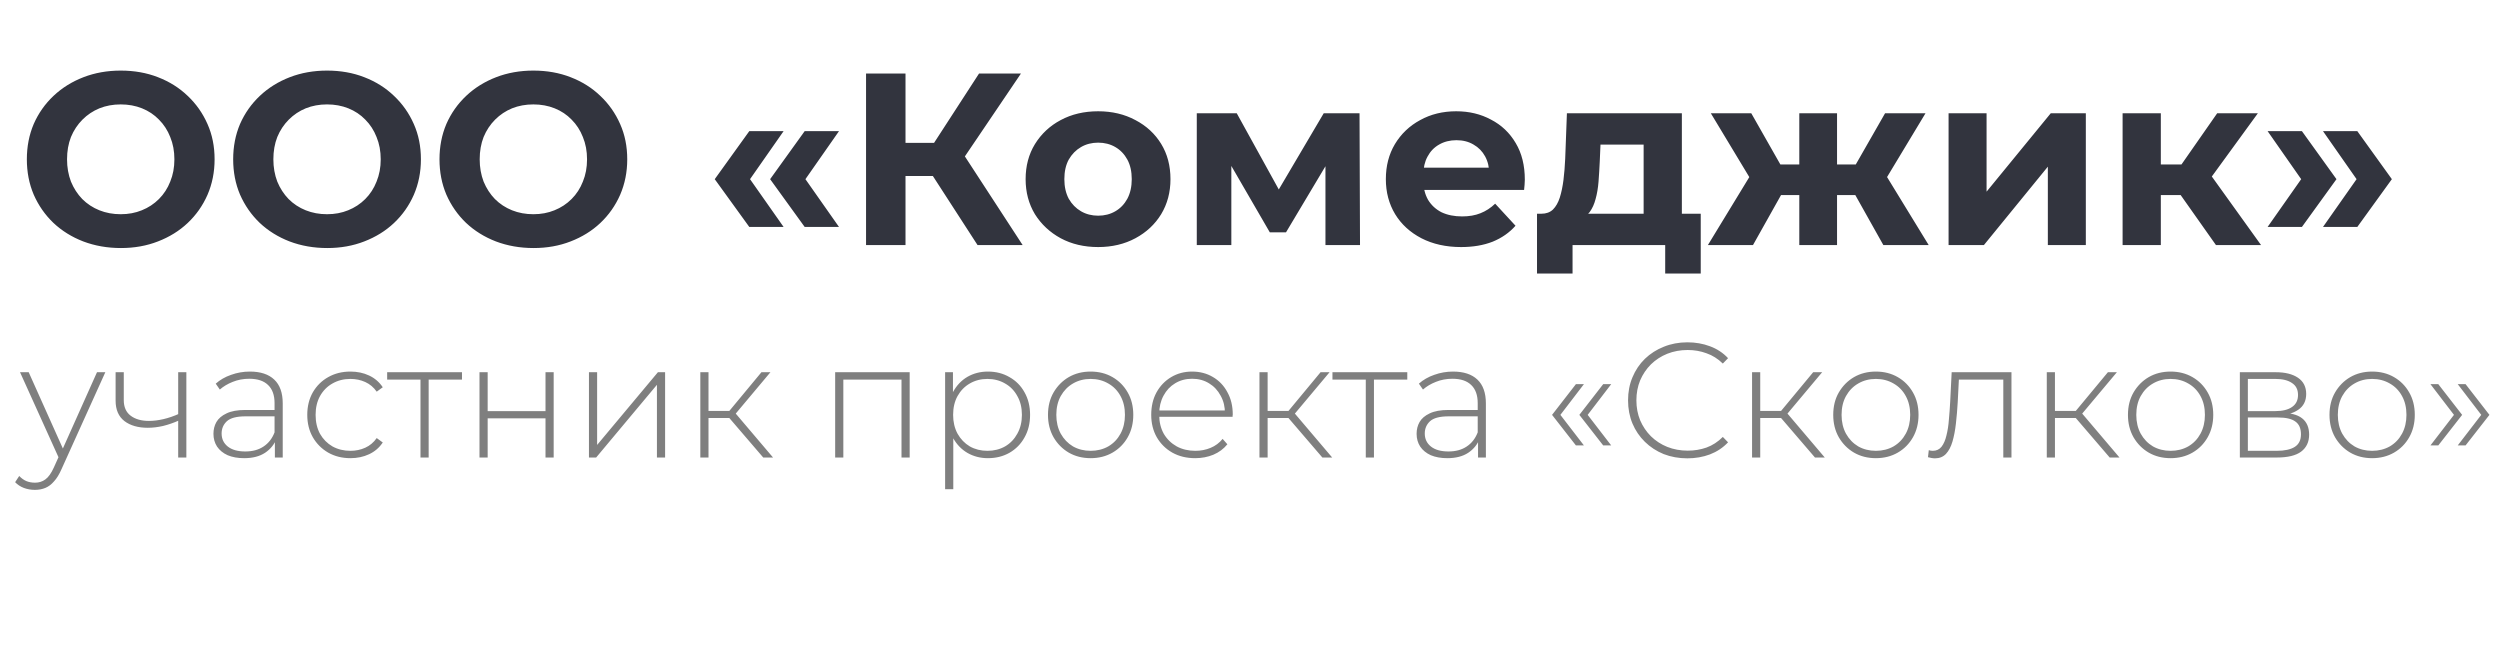
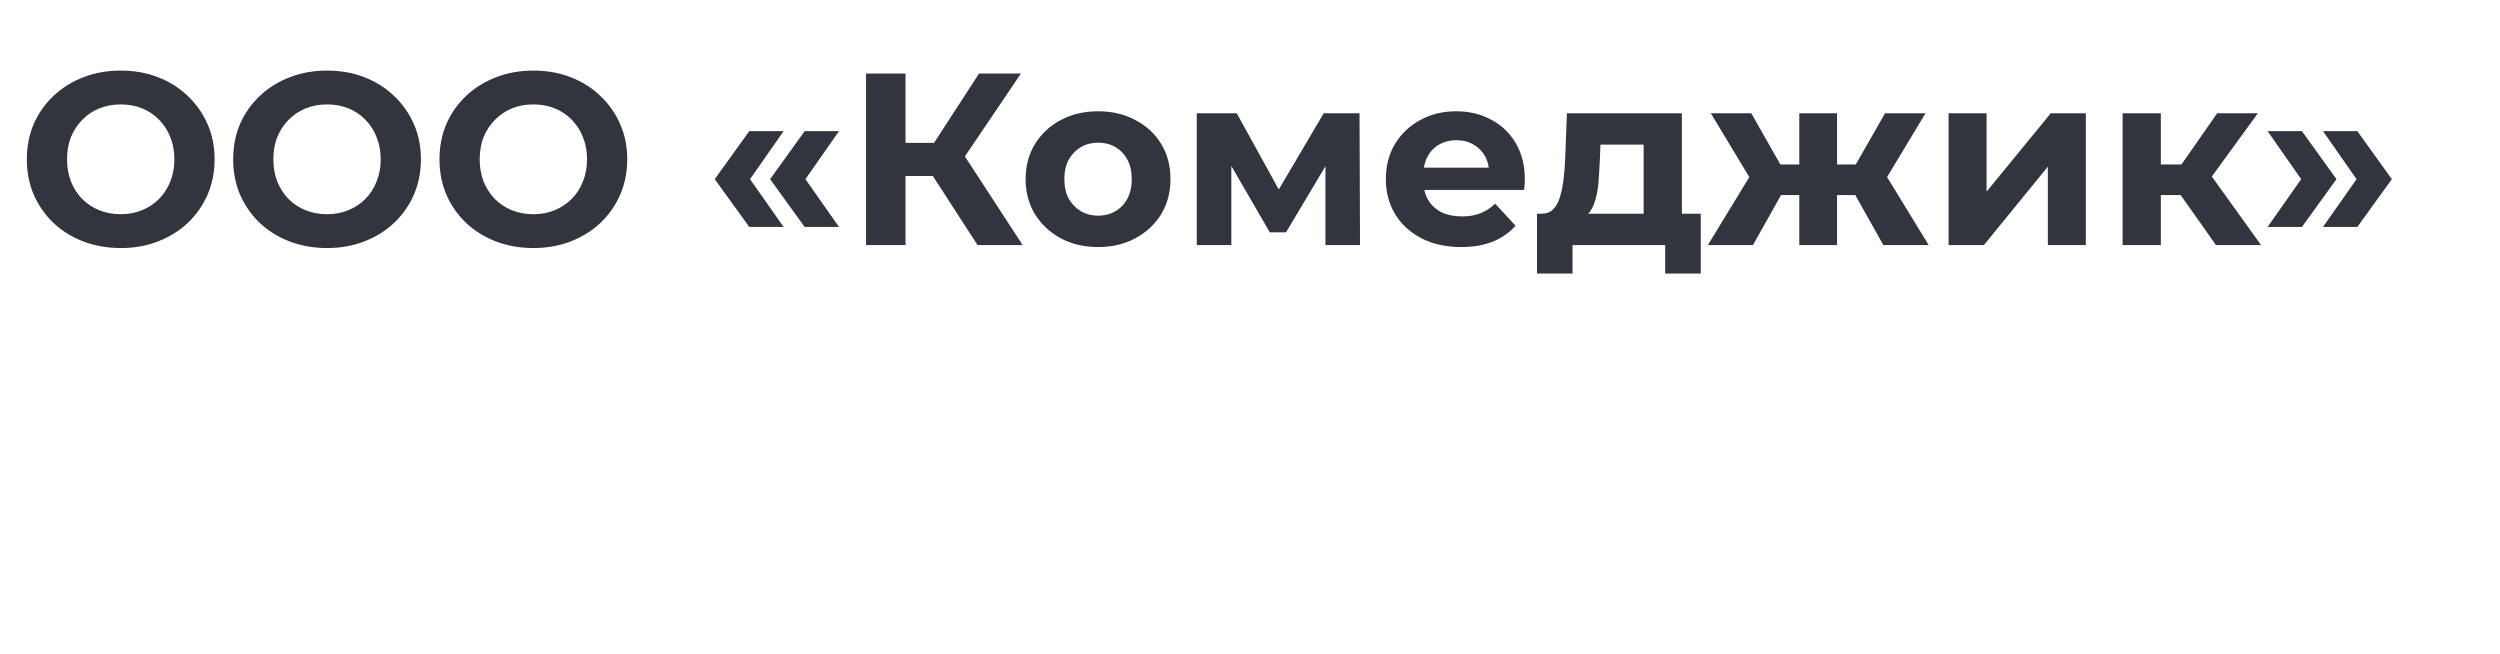
<svg xmlns="http://www.w3.org/2000/svg" width="153" height="40" viewBox="0 0 153 40" fill="none">
  <path d="M7.403 15.18C6.573 15.18 5.803 15.045 5.093 14.775C4.393 14.505 3.783 14.125 3.263 13.635C2.753 13.145 2.353 12.57 2.063 11.91C1.783 11.25 1.643 10.53 1.643 9.75C1.643 8.97 1.783 8.25 2.063 7.59C2.353 6.93 2.758 6.355 3.278 5.865C3.798 5.375 4.408 4.995 5.108 4.725C5.808 4.455 6.568 4.32 7.388 4.32C8.218 4.32 8.978 4.455 9.668 4.725C10.368 4.995 10.973 5.375 11.483 5.865C12.003 6.355 12.408 6.93 12.698 7.59C12.988 8.24 13.133 8.96 13.133 9.75C13.133 10.53 12.988 11.255 12.698 11.925C12.408 12.585 12.003 13.16 11.483 13.65C10.973 14.13 10.368 14.505 9.668 14.775C8.978 15.045 8.223 15.18 7.403 15.18ZM7.388 13.11C7.858 13.11 8.288 13.03 8.678 12.87C9.078 12.71 9.428 12.48 9.728 12.18C10.028 11.88 10.258 11.525 10.418 11.115C10.588 10.705 10.673 10.25 10.673 9.75C10.673 9.25 10.588 8.795 10.418 8.385C10.258 7.975 10.028 7.62 9.728 7.32C9.438 7.02 9.093 6.79 8.693 6.63C8.293 6.47 7.858 6.39 7.388 6.39C6.918 6.39 6.483 6.47 6.083 6.63C5.693 6.79 5.348 7.02 5.048 7.32C4.748 7.62 4.513 7.975 4.343 8.385C4.183 8.795 4.103 9.25 4.103 9.75C4.103 10.24 4.183 10.695 4.343 11.115C4.513 11.525 4.743 11.88 5.033 12.18C5.333 12.48 5.683 12.71 6.083 12.87C6.483 13.03 6.918 13.11 7.388 13.11ZM20.03 15.18C19.2 15.18 18.43 15.045 17.72 14.775C17.02 14.505 16.41 14.125 15.89 13.635C15.38 13.145 14.98 12.57 14.69 11.91C14.41 11.25 14.27 10.53 14.27 9.75C14.27 8.97 14.41 8.25 14.69 7.59C14.98 6.93 15.385 6.355 15.905 5.865C16.425 5.375 17.035 4.995 17.735 4.725C18.435 4.455 19.195 4.32 20.015 4.32C20.845 4.32 21.605 4.455 22.295 4.725C22.995 4.995 23.6 5.375 24.11 5.865C24.63 6.355 25.035 6.93 25.325 7.59C25.615 8.24 25.76 8.96 25.76 9.75C25.76 10.53 25.615 11.255 25.325 11.925C25.035 12.585 24.63 13.16 24.11 13.65C23.6 14.13 22.995 14.505 22.295 14.775C21.605 15.045 20.85 15.18 20.03 15.18ZM20.015 13.11C20.485 13.11 20.915 13.03 21.305 12.87C21.705 12.71 22.055 12.48 22.355 12.18C22.655 11.88 22.885 11.525 23.045 11.115C23.215 10.705 23.3 10.25 23.3 9.75C23.3 9.25 23.215 8.795 23.045 8.385C22.885 7.975 22.655 7.62 22.355 7.32C22.065 7.02 21.72 6.79 21.32 6.63C20.92 6.47 20.485 6.39 20.015 6.39C19.545 6.39 19.11 6.47 18.71 6.63C18.32 6.79 17.975 7.02 17.675 7.32C17.375 7.62 17.14 7.975 16.97 8.385C16.81 8.795 16.73 9.25 16.73 9.75C16.73 10.24 16.81 10.695 16.97 11.115C17.14 11.525 17.37 11.88 17.66 12.18C17.96 12.48 18.31 12.71 18.71 12.87C19.11 13.03 19.545 13.11 20.015 13.11ZM32.657 15.18C31.827 15.18 31.057 15.045 30.347 14.775C29.647 14.505 29.037 14.125 28.517 13.635C28.007 13.145 27.607 12.57 27.317 11.91C27.037 11.25 26.897 10.53 26.897 9.75C26.897 8.97 27.037 8.25 27.317 7.59C27.607 6.93 28.012 6.355 28.532 5.865C29.052 5.375 29.662 4.995 30.362 4.725C31.062 4.455 31.822 4.32 32.642 4.32C33.472 4.32 34.232 4.455 34.922 4.725C35.622 4.995 36.227 5.375 36.737 5.865C37.257 6.355 37.662 6.93 37.952 7.59C38.242 8.24 38.387 8.96 38.387 9.75C38.387 10.53 38.242 11.255 37.952 11.925C37.662 12.585 37.257 13.16 36.737 13.65C36.227 14.13 35.622 14.505 34.922 14.775C34.232 15.045 33.477 15.18 32.657 15.18ZM32.642 13.11C33.112 13.11 33.542 13.03 33.932 12.87C34.332 12.71 34.682 12.48 34.982 12.18C35.282 11.88 35.512 11.525 35.672 11.115C35.842 10.705 35.927 10.25 35.927 9.75C35.927 9.25 35.842 8.795 35.672 8.385C35.512 7.975 35.282 7.62 34.982 7.32C34.692 7.02 34.347 6.79 33.947 6.63C33.547 6.47 33.112 6.39 32.642 6.39C32.172 6.39 31.737 6.47 31.337 6.63C30.947 6.79 30.602 7.02 30.302 7.32C30.002 7.62 29.767 7.975 29.597 8.385C29.437 8.795 29.357 9.25 29.357 9.75C29.357 10.24 29.437 10.695 29.597 11.115C29.767 11.525 29.997 11.88 30.287 12.18C30.587 12.48 30.937 12.71 31.337 12.87C31.737 13.03 32.172 13.11 32.642 13.11ZM45.857 13.89L43.742 10.965L45.857 8.025H47.957L45.902 10.965L47.957 13.89H45.857ZM49.247 13.89L47.132 10.965L49.247 8.025H51.347L49.292 10.965L51.347 13.89H49.247ZM59.827 15L56.557 9.945L58.522 8.76L62.587 15H59.827ZM53.002 15V4.5H55.417V15H53.002ZM54.712 10.77V8.745H58.372V10.77H54.712ZM58.747 10.02L56.512 9.75L59.917 4.5H62.482L58.747 10.02ZM67.208 15.12C66.348 15.12 65.583 14.94 64.913 14.58C64.253 14.22 63.728 13.73 63.338 13.11C62.958 12.48 62.768 11.765 62.768 10.965C62.768 10.155 62.958 9.44 63.338 8.82C63.728 8.19 64.253 7.7 64.913 7.35C65.583 6.99 66.348 6.81 67.208 6.81C68.058 6.81 68.818 6.99 69.488 7.35C70.158 7.7 70.683 8.185 71.063 8.805C71.443 9.425 71.633 10.145 71.633 10.965C71.633 11.765 71.443 12.48 71.063 13.11C70.683 13.73 70.158 14.22 69.488 14.58C68.818 14.94 68.058 15.12 67.208 15.12ZM67.208 13.2C67.598 13.2 67.948 13.11 68.258 12.93C68.568 12.75 68.813 12.495 68.993 12.165C69.173 11.825 69.263 11.425 69.263 10.965C69.263 10.495 69.173 10.095 68.993 9.765C68.813 9.435 68.568 9.18 68.258 9C67.948 8.82 67.598 8.73 67.208 8.73C66.818 8.73 66.468 8.82 66.158 9C65.848 9.18 65.598 9.435 65.408 9.765C65.228 10.095 65.138 10.495 65.138 10.965C65.138 11.425 65.228 11.825 65.408 12.165C65.598 12.495 65.848 12.75 66.158 12.93C66.468 13.11 66.818 13.2 67.208 13.2ZM73.243 15V6.93H75.688L78.733 12.45H77.758L81.013 6.93H83.203L83.233 15H81.118V9.33L81.478 9.57L78.703 14.22H77.713L74.923 9.405L75.358 9.3V15H73.243ZM89.419 15.12C88.499 15.12 87.689 14.94 86.989 14.58C86.299 14.22 85.764 13.73 85.384 13.11C85.004 12.48 84.814 11.765 84.814 10.965C84.814 10.155 84.999 9.44 85.369 8.82C85.749 8.19 86.264 7.7 86.914 7.35C87.564 6.99 88.299 6.81 89.119 6.81C89.909 6.81 90.619 6.98 91.249 7.32C91.889 7.65 92.394 8.13 92.764 8.76C93.134 9.38 93.319 10.125 93.319 10.995C93.319 11.085 93.314 11.19 93.304 11.31C93.294 11.42 93.284 11.525 93.274 11.625H86.719V10.26H92.044L91.144 10.665C91.144 10.245 91.059 9.88 90.889 9.57C90.719 9.26 90.484 9.02 90.184 8.85C89.884 8.67 89.534 8.58 89.134 8.58C88.734 8.58 88.379 8.67 88.069 8.85C87.769 9.02 87.534 9.265 87.364 9.585C87.194 9.895 87.109 10.265 87.109 10.695V11.055C87.109 11.495 87.204 11.885 87.394 12.225C87.594 12.555 87.869 12.81 88.219 12.99C88.579 13.16 88.999 13.245 89.479 13.245C89.909 13.245 90.284 13.18 90.604 13.05C90.934 12.92 91.234 12.725 91.504 12.465L92.749 13.815C92.379 14.235 91.914 14.56 91.354 14.79C90.794 15.01 90.149 15.12 89.419 15.12ZM100.59 13.95V8.85H97.95L97.905 9.885C97.885 10.315 97.86 10.725 97.83 11.115C97.8 11.505 97.74 11.86 97.65 12.18C97.57 12.49 97.45 12.755 97.29 12.975C97.13 13.185 96.915 13.33 96.645 13.41L94.335 13.08C94.625 13.08 94.86 12.995 95.04 12.825C95.22 12.645 95.36 12.4 95.46 12.09C95.56 11.77 95.635 11.41 95.685 11.01C95.735 10.6 95.77 10.17 95.79 9.72L95.895 6.93H102.93V13.95H100.59ZM94.065 16.74V13.08H104.085V16.74H101.91V15H96.24V16.74H94.065ZM115.262 15L113.117 11.175L115.007 10.05L118.037 15H115.262ZM111.737 11.94V10.065H114.542V11.94H111.737ZM115.247 11.235L113.042 10.995L115.367 6.93H117.842L115.247 11.235ZM107.282 15H104.522L107.537 10.05L109.427 11.175L107.282 15ZM112.427 15H110.117V6.93H112.427V15ZM110.807 11.94H108.017V10.065H110.807V11.94ZM107.297 11.235L104.702 6.93H107.177L109.487 10.995L107.297 11.235ZM119.253 15V6.93H121.578V11.73L125.508 6.93H127.653V15H125.328V10.2L121.413 15H119.253ZM135.618 15L132.918 11.175L134.823 10.05L138.378 15H135.618ZM129.903 15V6.93H132.243V15H129.903ZM131.553 11.94V10.065H134.373V11.94H131.553ZM135.048 11.235L132.858 10.995L135.693 6.93H138.183L135.048 11.235ZM140.877 13.89H138.777L140.832 10.965L138.777 8.025H140.877L142.992 10.965L140.877 13.89ZM144.267 13.89H142.167L144.222 10.965L142.167 8.025H144.267L146.382 10.965L144.267 13.89Z" fill="#32343E" />
-   <path d="M2.136 29.98C1.896 29.98 1.67 29.94 1.456 29.86C1.25 29.78 1.073 29.663 0.926 29.51L1.176 29.13C1.31 29.27 1.453 29.373 1.606 29.44C1.766 29.507 1.946 29.54 2.146 29.54C2.386 29.54 2.596 29.473 2.776 29.34C2.963 29.207 3.136 28.963 3.296 28.61L3.656 27.81L3.726 27.72L5.936 22.78H6.446L3.766 28.71C3.626 29.03 3.473 29.28 3.306 29.46C3.146 29.647 2.97 29.78 2.776 29.86C2.583 29.94 2.37 29.98 2.136 29.98ZM3.646 28.13L1.226 22.78H1.756L3.956 27.69L3.646 28.13ZM10.955 25.73C10.629 25.877 10.302 25.99 9.975 26.07C9.655 26.143 9.345 26.18 9.045 26.18C8.452 26.18 7.975 26.043 7.615 25.77C7.255 25.49 7.075 25.073 7.075 24.52V22.78H7.575V24.49C7.575 24.91 7.715 25.227 7.995 25.44C8.275 25.653 8.649 25.76 9.115 25.76C9.395 25.76 9.692 25.723 10.005 25.65C10.319 25.577 10.639 25.467 10.965 25.32L10.955 25.73ZM10.905 28V22.78H11.405V28H10.905ZM16.823 28V26.81L16.803 26.63V24.67C16.803 24.183 16.67 23.813 16.403 23.56C16.143 23.307 15.76 23.18 15.253 23.18C14.893 23.18 14.557 23.243 14.243 23.37C13.937 23.49 13.673 23.647 13.453 23.84L13.203 23.48C13.463 23.247 13.777 23.067 14.143 22.94C14.51 22.807 14.893 22.74 15.293 22.74C15.94 22.74 16.437 22.903 16.783 23.23C17.13 23.557 17.303 24.043 17.303 24.69V28H16.823ZM14.943 28.04C14.557 28.04 14.22 27.98 13.933 27.86C13.653 27.733 13.437 27.557 13.283 27.33C13.137 27.103 13.063 26.843 13.063 26.55C13.063 26.283 13.123 26.043 13.243 25.83C13.37 25.61 13.577 25.433 13.863 25.3C14.15 25.16 14.533 25.09 15.013 25.09H16.933V25.48H15.023C14.483 25.48 14.103 25.58 13.883 25.78C13.67 25.98 13.563 26.23 13.563 26.53C13.563 26.863 13.69 27.13 13.943 27.33C14.197 27.53 14.553 27.63 15.013 27.63C15.453 27.63 15.823 27.53 16.123 27.33C16.43 27.13 16.657 26.84 16.803 26.46L16.943 26.8C16.803 27.18 16.563 27.483 16.223 27.71C15.89 27.93 15.463 28.04 14.943 28.04ZM21.445 28.04C20.938 28.04 20.485 27.927 20.085 27.7C19.692 27.473 19.378 27.16 19.145 26.76C18.918 26.36 18.805 25.903 18.805 25.39C18.805 24.87 18.918 24.41 19.145 24.01C19.378 23.61 19.692 23.3 20.085 23.08C20.485 22.853 20.938 22.74 21.445 22.74C21.865 22.74 22.245 22.82 22.585 22.98C22.931 23.14 23.212 23.38 23.425 23.7L23.055 23.97C22.868 23.703 22.635 23.507 22.355 23.38C22.075 23.253 21.771 23.19 21.445 23.19C21.038 23.19 20.672 23.283 20.345 23.47C20.025 23.65 19.771 23.907 19.585 24.24C19.405 24.567 19.315 24.95 19.315 25.39C19.315 25.83 19.405 26.217 19.585 26.55C19.771 26.877 20.025 27.133 20.345 27.32C20.672 27.5 21.038 27.59 21.445 27.59C21.771 27.59 22.075 27.527 22.355 27.4C22.635 27.273 22.868 27.077 23.055 26.81L23.425 27.08C23.212 27.4 22.931 27.64 22.585 27.8C22.245 27.96 21.865 28.04 21.445 28.04ZM25.734 28V23.08L25.874 23.23H23.694V22.78H28.274V23.23H26.094L26.234 23.08V28H25.734ZM29.345 28V22.78H29.845V25.16H33.385V22.78H33.885V28H33.385V25.6H29.845V28H29.345ZM36.044 28V22.78H36.544V27.23L40.264 22.78H40.704V28H40.204V23.55L36.484 28H36.044ZM46.71 28L44.47 25.39L44.89 25.15L47.31 28H46.71ZM42.86 28V22.78H43.36V28H42.86ZM43.2 25.58V25.15H44.84V25.58H43.2ZM44.92 25.44L44.46 25.36L46.6 22.78H47.15L44.92 25.44ZM51.112 28V22.78H55.672V28H55.172V23.08L55.312 23.23H51.472L51.612 23.08V28H51.112ZM60.461 28.04C60.001 28.04 59.584 27.933 59.211 27.72C58.844 27.507 58.551 27.203 58.331 26.81C58.118 26.41 58.011 25.937 58.011 25.39C58.011 24.843 58.118 24.373 58.331 23.98C58.551 23.58 58.844 23.273 59.211 23.06C59.584 22.847 60.001 22.74 60.461 22.74C60.954 22.74 61.394 22.853 61.781 23.08C62.174 23.3 62.481 23.61 62.701 24.01C62.928 24.41 63.041 24.87 63.041 25.39C63.041 25.91 62.928 26.37 62.701 26.77C62.481 27.17 62.174 27.483 61.781 27.71C61.394 27.93 60.954 28.04 60.461 28.04ZM57.841 29.94V22.78H58.321V24.49L58.241 25.4L58.341 26.31V29.94H57.841ZM60.431 27.59C60.831 27.59 61.191 27.5 61.511 27.32C61.831 27.133 62.081 26.873 62.261 26.54C62.448 26.207 62.541 25.823 62.541 25.39C62.541 24.95 62.448 24.567 62.261 24.24C62.081 23.907 61.831 23.65 61.511 23.47C61.191 23.283 60.831 23.19 60.431 23.19C60.031 23.19 59.671 23.283 59.351 23.47C59.038 23.65 58.788 23.907 58.601 24.24C58.421 24.567 58.331 24.95 58.331 25.39C58.331 25.823 58.421 26.207 58.601 26.54C58.788 26.873 59.038 27.133 59.351 27.32C59.671 27.5 60.031 27.59 60.431 27.59ZM66.747 28.04C66.247 28.04 65.8 27.927 65.407 27.7C65.02 27.473 64.71 27.16 64.477 26.76C64.25 26.36 64.137 25.903 64.137 25.39C64.137 24.87 64.25 24.413 64.477 24.02C64.71 23.62 65.02 23.307 65.407 23.08C65.8 22.853 66.247 22.74 66.747 22.74C67.247 22.74 67.694 22.853 68.087 23.08C68.48 23.307 68.79 23.62 69.017 24.02C69.244 24.413 69.357 24.87 69.357 25.39C69.357 25.903 69.244 26.36 69.017 26.76C68.79 27.16 68.48 27.473 68.087 27.7C67.694 27.927 67.247 28.04 66.747 28.04ZM66.747 27.59C67.147 27.59 67.507 27.5 67.827 27.32C68.147 27.133 68.397 26.873 68.577 26.54C68.757 26.207 68.847 25.823 68.847 25.39C68.847 24.95 68.757 24.567 68.577 24.24C68.397 23.907 68.147 23.65 67.827 23.47C67.507 23.283 67.147 23.19 66.747 23.19C66.347 23.19 65.987 23.283 65.667 23.47C65.354 23.65 65.104 23.907 64.917 24.24C64.737 24.567 64.647 24.95 64.647 25.39C64.647 25.823 64.737 26.207 64.917 26.54C65.104 26.873 65.354 27.133 65.667 27.32C65.987 27.5 66.347 27.59 66.747 27.59ZM73.145 28.04C72.619 28.04 72.152 27.927 71.745 27.7C71.345 27.473 71.029 27.16 70.795 26.76C70.569 26.36 70.455 25.903 70.455 25.39C70.455 24.87 70.562 24.413 70.775 24.02C70.995 23.62 71.295 23.307 71.675 23.08C72.055 22.853 72.482 22.74 72.955 22.74C73.429 22.74 73.852 22.85 74.225 23.07C74.605 23.29 74.902 23.6 75.115 24C75.335 24.393 75.445 24.85 75.445 25.37C75.445 25.39 75.442 25.413 75.435 25.44C75.435 25.46 75.435 25.483 75.435 25.51H70.825V25.12H75.165L74.965 25.31C74.972 24.903 74.885 24.54 74.705 24.22C74.532 23.893 74.295 23.64 73.995 23.46C73.695 23.273 73.349 23.18 72.955 23.18C72.569 23.18 72.222 23.273 71.915 23.46C71.615 23.64 71.379 23.893 71.205 24.22C71.032 24.54 70.945 24.907 70.945 25.32V25.41C70.945 25.837 71.039 26.217 71.225 26.55C71.419 26.877 71.682 27.133 72.015 27.32C72.349 27.5 72.729 27.59 73.155 27.59C73.489 27.59 73.799 27.53 74.085 27.41C74.379 27.29 74.625 27.107 74.825 26.86L75.115 27.19C74.889 27.47 74.602 27.683 74.255 27.83C73.915 27.97 73.545 28.04 73.145 28.04ZM80.929 28L78.689 25.39L79.109 25.15L81.529 28H80.929ZM77.079 28V22.78H77.579V28H77.079ZM77.419 25.58V25.15H79.059V25.58H77.419ZM79.139 25.44L78.679 25.36L80.819 22.78H81.369L79.139 25.44ZM83.586 28V23.08L83.726 23.23H81.546V22.78H86.126V23.23H83.946L84.086 23.08V28H83.586ZM90.456 28V26.81L90.436 26.63V24.67C90.436 24.183 90.303 23.813 90.036 23.56C89.776 23.307 89.393 23.18 88.886 23.18C88.526 23.18 88.189 23.243 87.876 23.37C87.57 23.49 87.306 23.647 87.086 23.84L86.836 23.48C87.096 23.247 87.409 23.067 87.776 22.94C88.143 22.807 88.526 22.74 88.926 22.74C89.573 22.74 90.07 22.903 90.416 23.23C90.763 23.557 90.936 24.043 90.936 24.69V28H90.456ZM88.576 28.04C88.189 28.04 87.853 27.98 87.566 27.86C87.286 27.733 87.07 27.557 86.916 27.33C86.769 27.103 86.696 26.843 86.696 26.55C86.696 26.283 86.756 26.043 86.876 25.83C87.003 25.61 87.21 25.433 87.496 25.3C87.783 25.16 88.166 25.09 88.646 25.09H90.566V25.48H88.656C88.116 25.48 87.736 25.58 87.516 25.78C87.303 25.98 87.196 26.23 87.196 26.53C87.196 26.863 87.323 27.13 87.576 27.33C87.829 27.53 88.186 27.63 88.646 27.63C89.086 27.63 89.456 27.53 89.756 27.33C90.063 27.13 90.29 26.84 90.436 26.46L90.576 26.8C90.436 27.18 90.196 27.483 89.856 27.71C89.523 27.93 89.096 28.04 88.576 28.04ZM96.446 27.26L94.986 25.39L96.446 23.51H96.936L95.496 25.39L96.936 27.26H96.446ZM98.116 27.26L96.656 25.39L98.116 23.51H98.606L97.166 25.39L98.606 27.26H98.116ZM103.267 28.05C102.747 28.05 102.264 27.963 101.817 27.79C101.377 27.61 100.994 27.36 100.667 27.04C100.34 26.72 100.087 26.347 99.907 25.92C99.727 25.487 99.637 25.013 99.637 24.5C99.637 23.987 99.727 23.517 99.907 23.09C100.087 22.657 100.34 22.28 100.667 21.96C101 21.64 101.387 21.393 101.827 21.22C102.267 21.04 102.747 20.95 103.267 20.95C103.76 20.95 104.22 21.03 104.647 21.19C105.08 21.35 105.45 21.593 105.757 21.92L105.437 22.25C105.137 21.957 104.804 21.747 104.437 21.62C104.077 21.487 103.694 21.42 103.287 21.42C102.84 21.42 102.424 21.497 102.037 21.65C101.657 21.803 101.324 22.02 101.037 22.3C100.757 22.58 100.537 22.907 100.377 23.28C100.224 23.653 100.147 24.06 100.147 24.5C100.147 24.94 100.224 25.347 100.377 25.72C100.537 26.093 100.757 26.42 101.037 26.7C101.324 26.98 101.657 27.197 102.037 27.35C102.424 27.503 102.84 27.58 103.287 27.58C103.694 27.58 104.077 27.517 104.437 27.39C104.804 27.257 105.137 27.04 105.437 26.74L105.757 27.07C105.45 27.397 105.08 27.643 104.647 27.81C104.22 27.97 103.76 28.05 103.267 28.05ZM111.076 28L108.836 25.39L109.256 25.15L111.676 28H111.076ZM107.226 28V22.78H107.726V28H107.226ZM107.566 25.58V25.15H109.206V25.58H107.566ZM109.286 25.44L108.826 25.36L110.966 22.78H111.516L109.286 25.44ZM114.804 28.04C114.304 28.04 113.857 27.927 113.464 27.7C113.077 27.473 112.767 27.16 112.534 26.76C112.307 26.36 112.194 25.903 112.194 25.39C112.194 24.87 112.307 24.413 112.534 24.02C112.767 23.62 113.077 23.307 113.464 23.08C113.857 22.853 114.304 22.74 114.804 22.74C115.304 22.74 115.75 22.853 116.144 23.08C116.537 23.307 116.847 23.62 117.074 24.02C117.3 24.413 117.414 24.87 117.414 25.39C117.414 25.903 117.3 26.36 117.074 26.76C116.847 27.16 116.537 27.473 116.144 27.7C115.75 27.927 115.304 28.04 114.804 28.04ZM114.804 27.59C115.204 27.59 115.564 27.5 115.884 27.32C116.204 27.133 116.454 26.873 116.634 26.54C116.814 26.207 116.904 25.823 116.904 25.39C116.904 24.95 116.814 24.567 116.634 24.24C116.454 23.907 116.204 23.65 115.884 23.47C115.564 23.283 115.204 23.19 114.804 23.19C114.404 23.19 114.044 23.283 113.724 23.47C113.41 23.65 113.16 23.907 112.974 24.24C112.794 24.567 112.704 24.95 112.704 25.39C112.704 25.823 112.794 26.207 112.974 26.54C113.16 26.873 113.41 27.133 113.724 27.32C114.044 27.5 114.404 27.59 114.804 27.59ZM117.992 27.98L118.042 27.55C118.082 27.557 118.122 27.567 118.162 27.58C118.209 27.587 118.249 27.59 118.282 27.59C118.509 27.59 118.689 27.507 118.822 27.34C118.956 27.167 119.056 26.937 119.122 26.65C119.196 26.363 119.246 26.04 119.272 25.68C119.306 25.32 119.332 24.953 119.352 24.58L119.442 22.78H123.102V28H122.602V23.07L122.742 23.23H119.762L119.892 23.06L119.812 24.62C119.786 25.073 119.749 25.507 119.702 25.92C119.656 26.333 119.586 26.7 119.492 27.02C119.399 27.34 119.266 27.593 119.092 27.78C118.919 27.96 118.696 28.05 118.422 28.05C118.356 28.05 118.286 28.043 118.212 28.03C118.146 28.017 118.072 28 117.992 27.98ZM129.113 28L126.873 25.39L127.293 25.15L129.713 28H129.113ZM125.263 28V22.78H125.763V28H125.263ZM125.603 25.58V25.15H127.243V25.58H125.603ZM127.323 25.44L126.863 25.36L129.003 22.78H129.553L127.323 25.44ZM132.841 28.04C132.341 28.04 131.894 27.927 131.501 27.7C131.114 27.473 130.804 27.16 130.571 26.76C130.344 26.36 130.231 25.903 130.231 25.39C130.231 24.87 130.344 24.413 130.571 24.02C130.804 23.62 131.114 23.307 131.501 23.08C131.894 22.853 132.341 22.74 132.841 22.74C133.341 22.74 133.787 22.853 134.181 23.08C134.574 23.307 134.884 23.62 135.111 24.02C135.337 24.413 135.451 24.87 135.451 25.39C135.451 25.903 135.337 26.36 135.111 26.76C134.884 27.16 134.574 27.473 134.181 27.7C133.787 27.927 133.341 28.04 132.841 28.04ZM132.841 27.59C133.241 27.59 133.601 27.5 133.921 27.32C134.241 27.133 134.491 26.873 134.671 26.54C134.851 26.207 134.941 25.823 134.941 25.39C134.941 24.95 134.851 24.567 134.671 24.24C134.491 23.907 134.241 23.65 133.921 23.47C133.601 23.283 133.241 23.19 132.841 23.19C132.441 23.19 132.081 23.283 131.761 23.47C131.447 23.65 131.197 23.907 131.011 24.24C130.831 24.567 130.741 24.95 130.741 25.39C130.741 25.823 130.831 26.207 131.011 26.54C131.197 26.873 131.447 27.133 131.761 27.32C132.081 27.5 132.441 27.59 132.841 27.59ZM137.079 28V22.78H139.279C139.852 22.78 140.306 22.893 140.639 23.12C140.972 23.347 141.139 23.677 141.139 24.11C141.139 24.537 140.976 24.86 140.649 25.08C140.329 25.3 139.912 25.41 139.399 25.41L139.539 25.26C140.152 25.26 140.602 25.373 140.889 25.6C141.176 25.827 141.319 26.16 141.319 26.6C141.319 27.047 141.156 27.393 140.829 27.64C140.509 27.88 140.012 28 139.339 28H137.079ZM137.569 27.59H139.329C139.816 27.59 140.186 27.51 140.439 27.35C140.692 27.19 140.819 26.933 140.819 26.58C140.819 26.22 140.706 25.96 140.479 25.8C140.259 25.633 139.902 25.55 139.409 25.55H137.569V27.59ZM137.569 25.16H139.249C139.689 25.16 140.029 25.077 140.269 24.91C140.516 24.743 140.639 24.497 140.639 24.17C140.639 23.843 140.516 23.6 140.269 23.44C140.029 23.273 139.689 23.19 139.249 23.19H137.569V25.16ZM145.175 28.04C144.675 28.04 144.228 27.927 143.835 27.7C143.448 27.473 143.138 27.16 142.905 26.76C142.678 26.36 142.565 25.903 142.565 25.39C142.565 24.87 142.678 24.413 142.905 24.02C143.138 23.62 143.448 23.307 143.835 23.08C144.228 22.853 144.675 22.74 145.175 22.74C145.675 22.74 146.121 22.853 146.515 23.08C146.908 23.307 147.218 23.62 147.445 24.02C147.671 24.413 147.785 24.87 147.785 25.39C147.785 25.903 147.671 26.36 147.445 26.76C147.218 27.16 146.908 27.473 146.515 27.7C146.121 27.927 145.675 28.04 145.175 28.04ZM145.175 27.59C145.575 27.59 145.935 27.5 146.255 27.32C146.575 27.133 146.825 26.873 147.005 26.54C147.185 26.207 147.275 25.823 147.275 25.39C147.275 24.95 147.185 24.567 147.005 24.24C146.825 23.907 146.575 23.65 146.255 23.47C145.935 23.283 145.575 23.19 145.175 23.19C144.775 23.19 144.415 23.283 144.095 23.47C143.781 23.65 143.531 23.907 143.345 24.24C143.165 24.567 143.075 24.95 143.075 25.39C143.075 25.823 143.165 26.207 143.345 26.54C143.531 26.873 143.781 27.133 144.095 27.32C144.415 27.5 144.775 27.59 145.175 27.59ZM149.223 27.26H148.743L150.183 25.39L148.743 23.51H149.223L150.683 25.39L149.223 27.26ZM150.893 27.26H150.413L151.853 25.39L150.413 23.51H150.893L152.353 25.39L150.893 27.26Z" fill="black" fill-opacity="0.5" />
</svg>